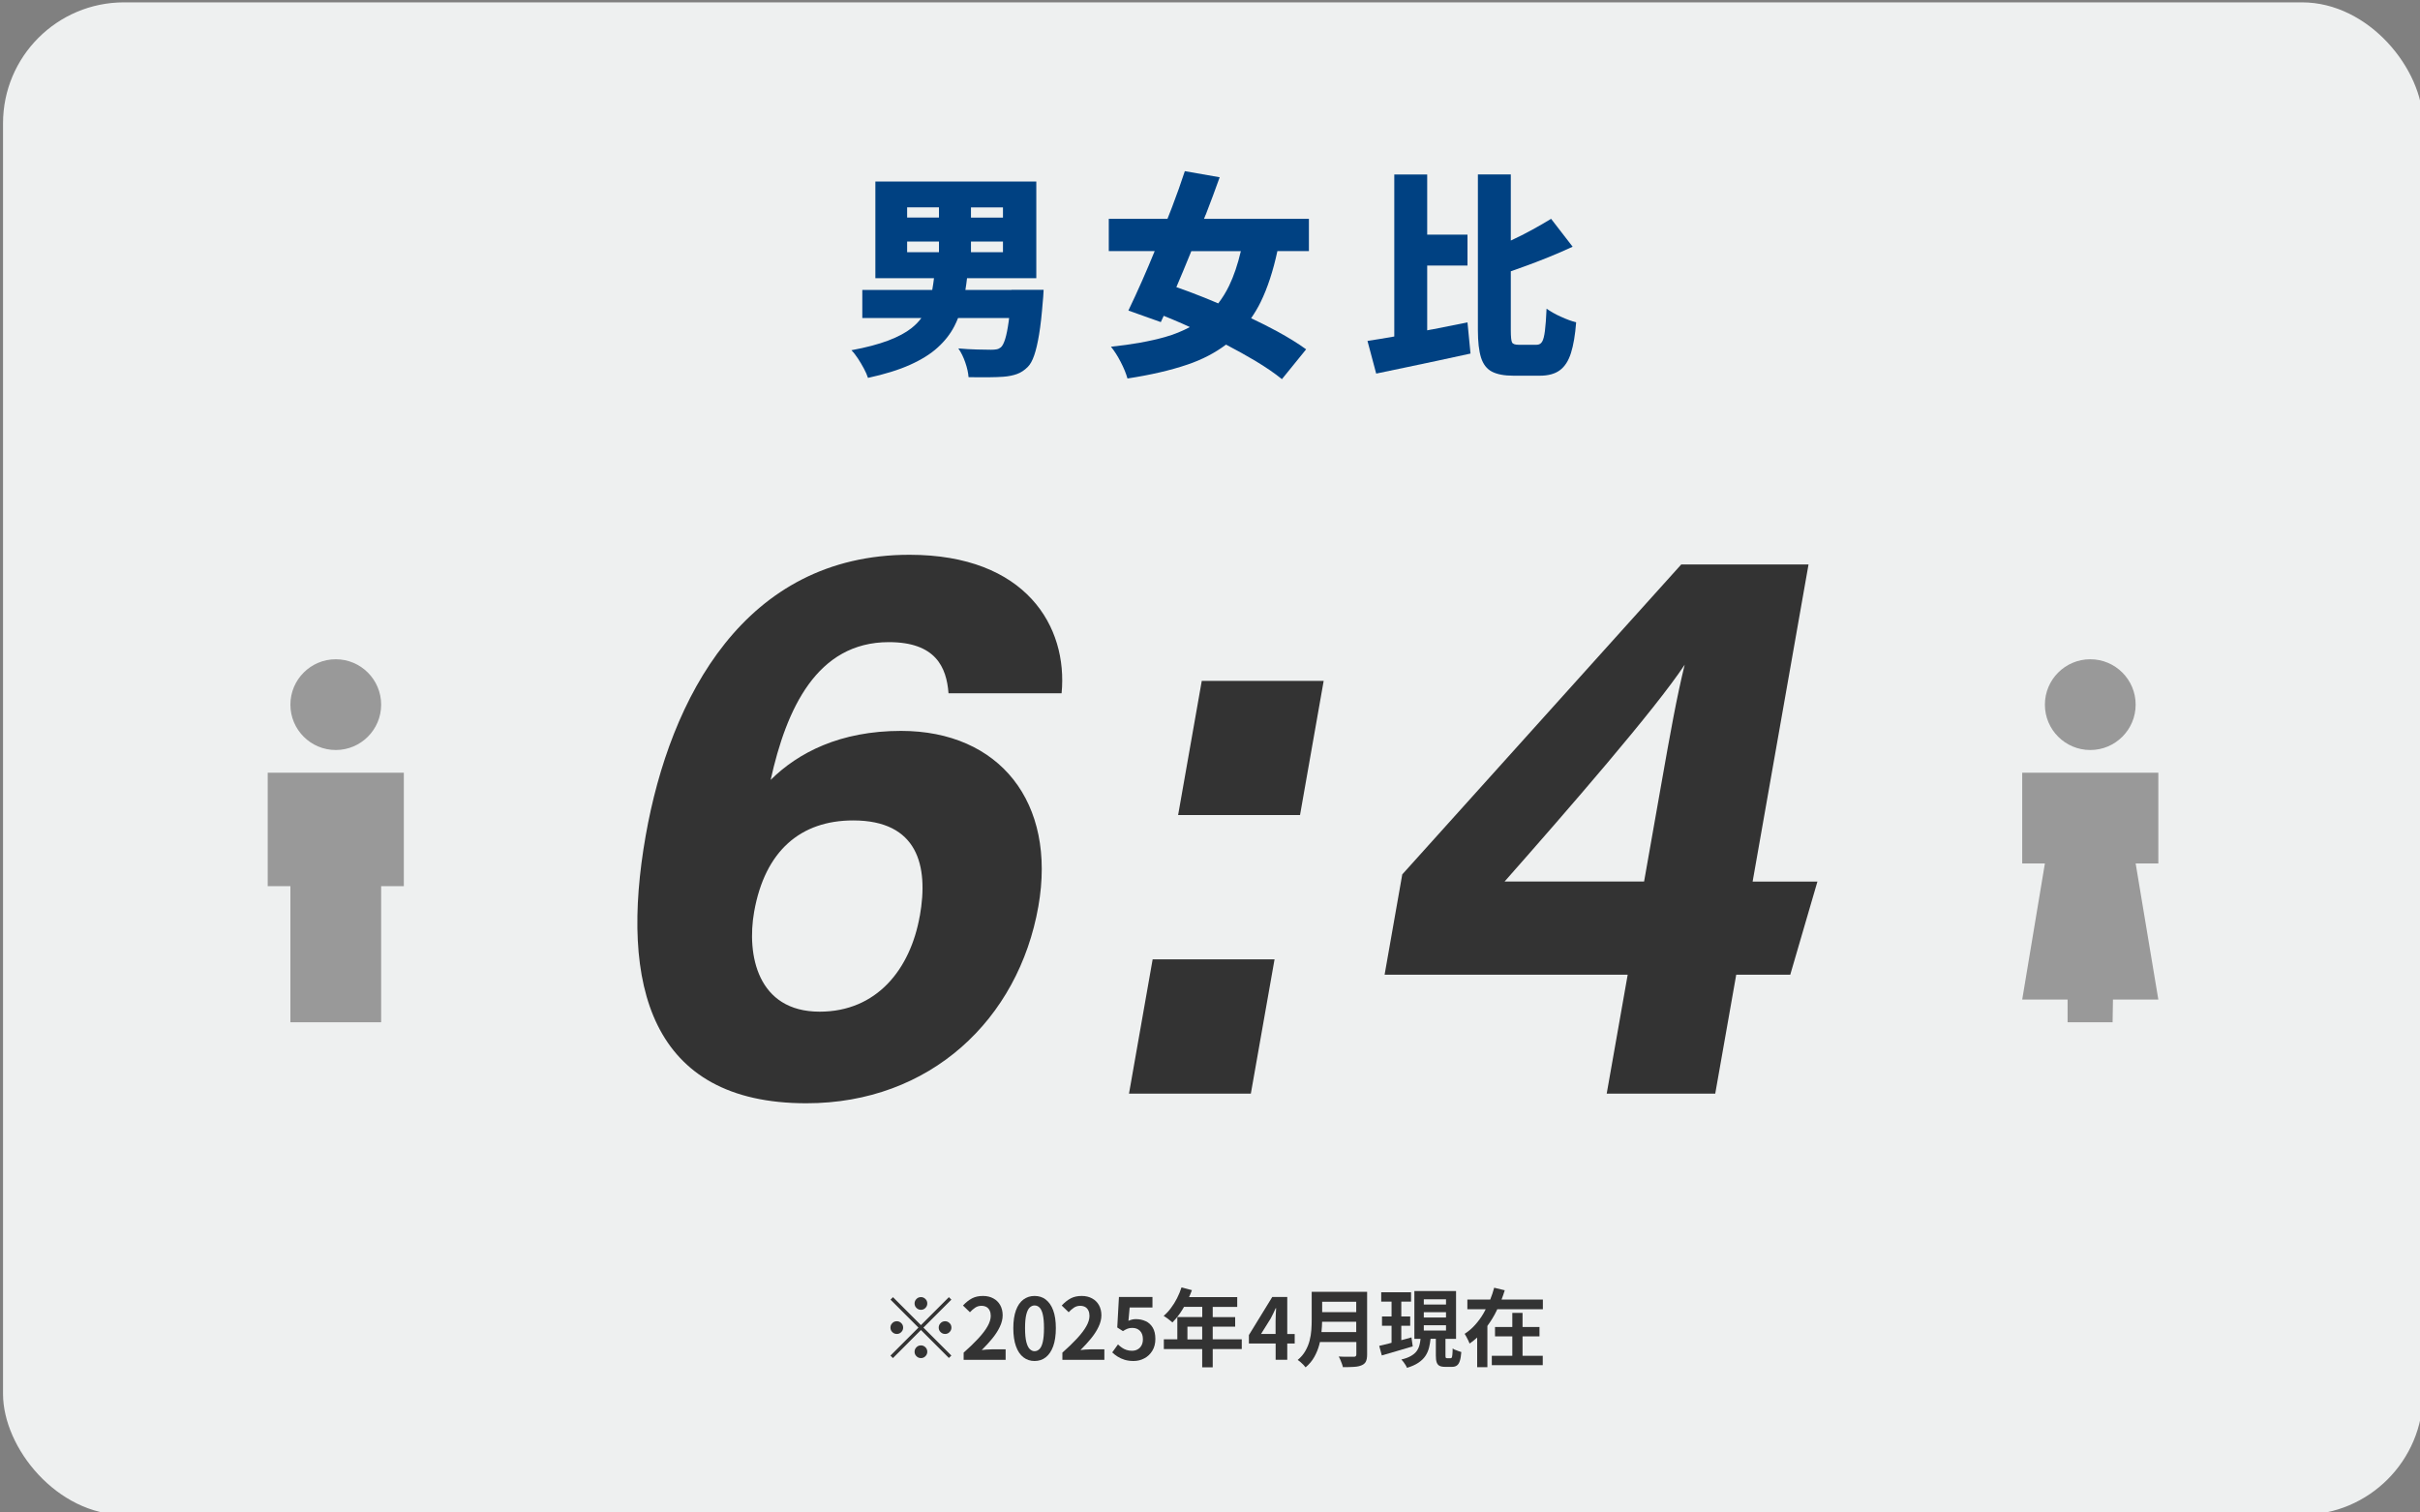
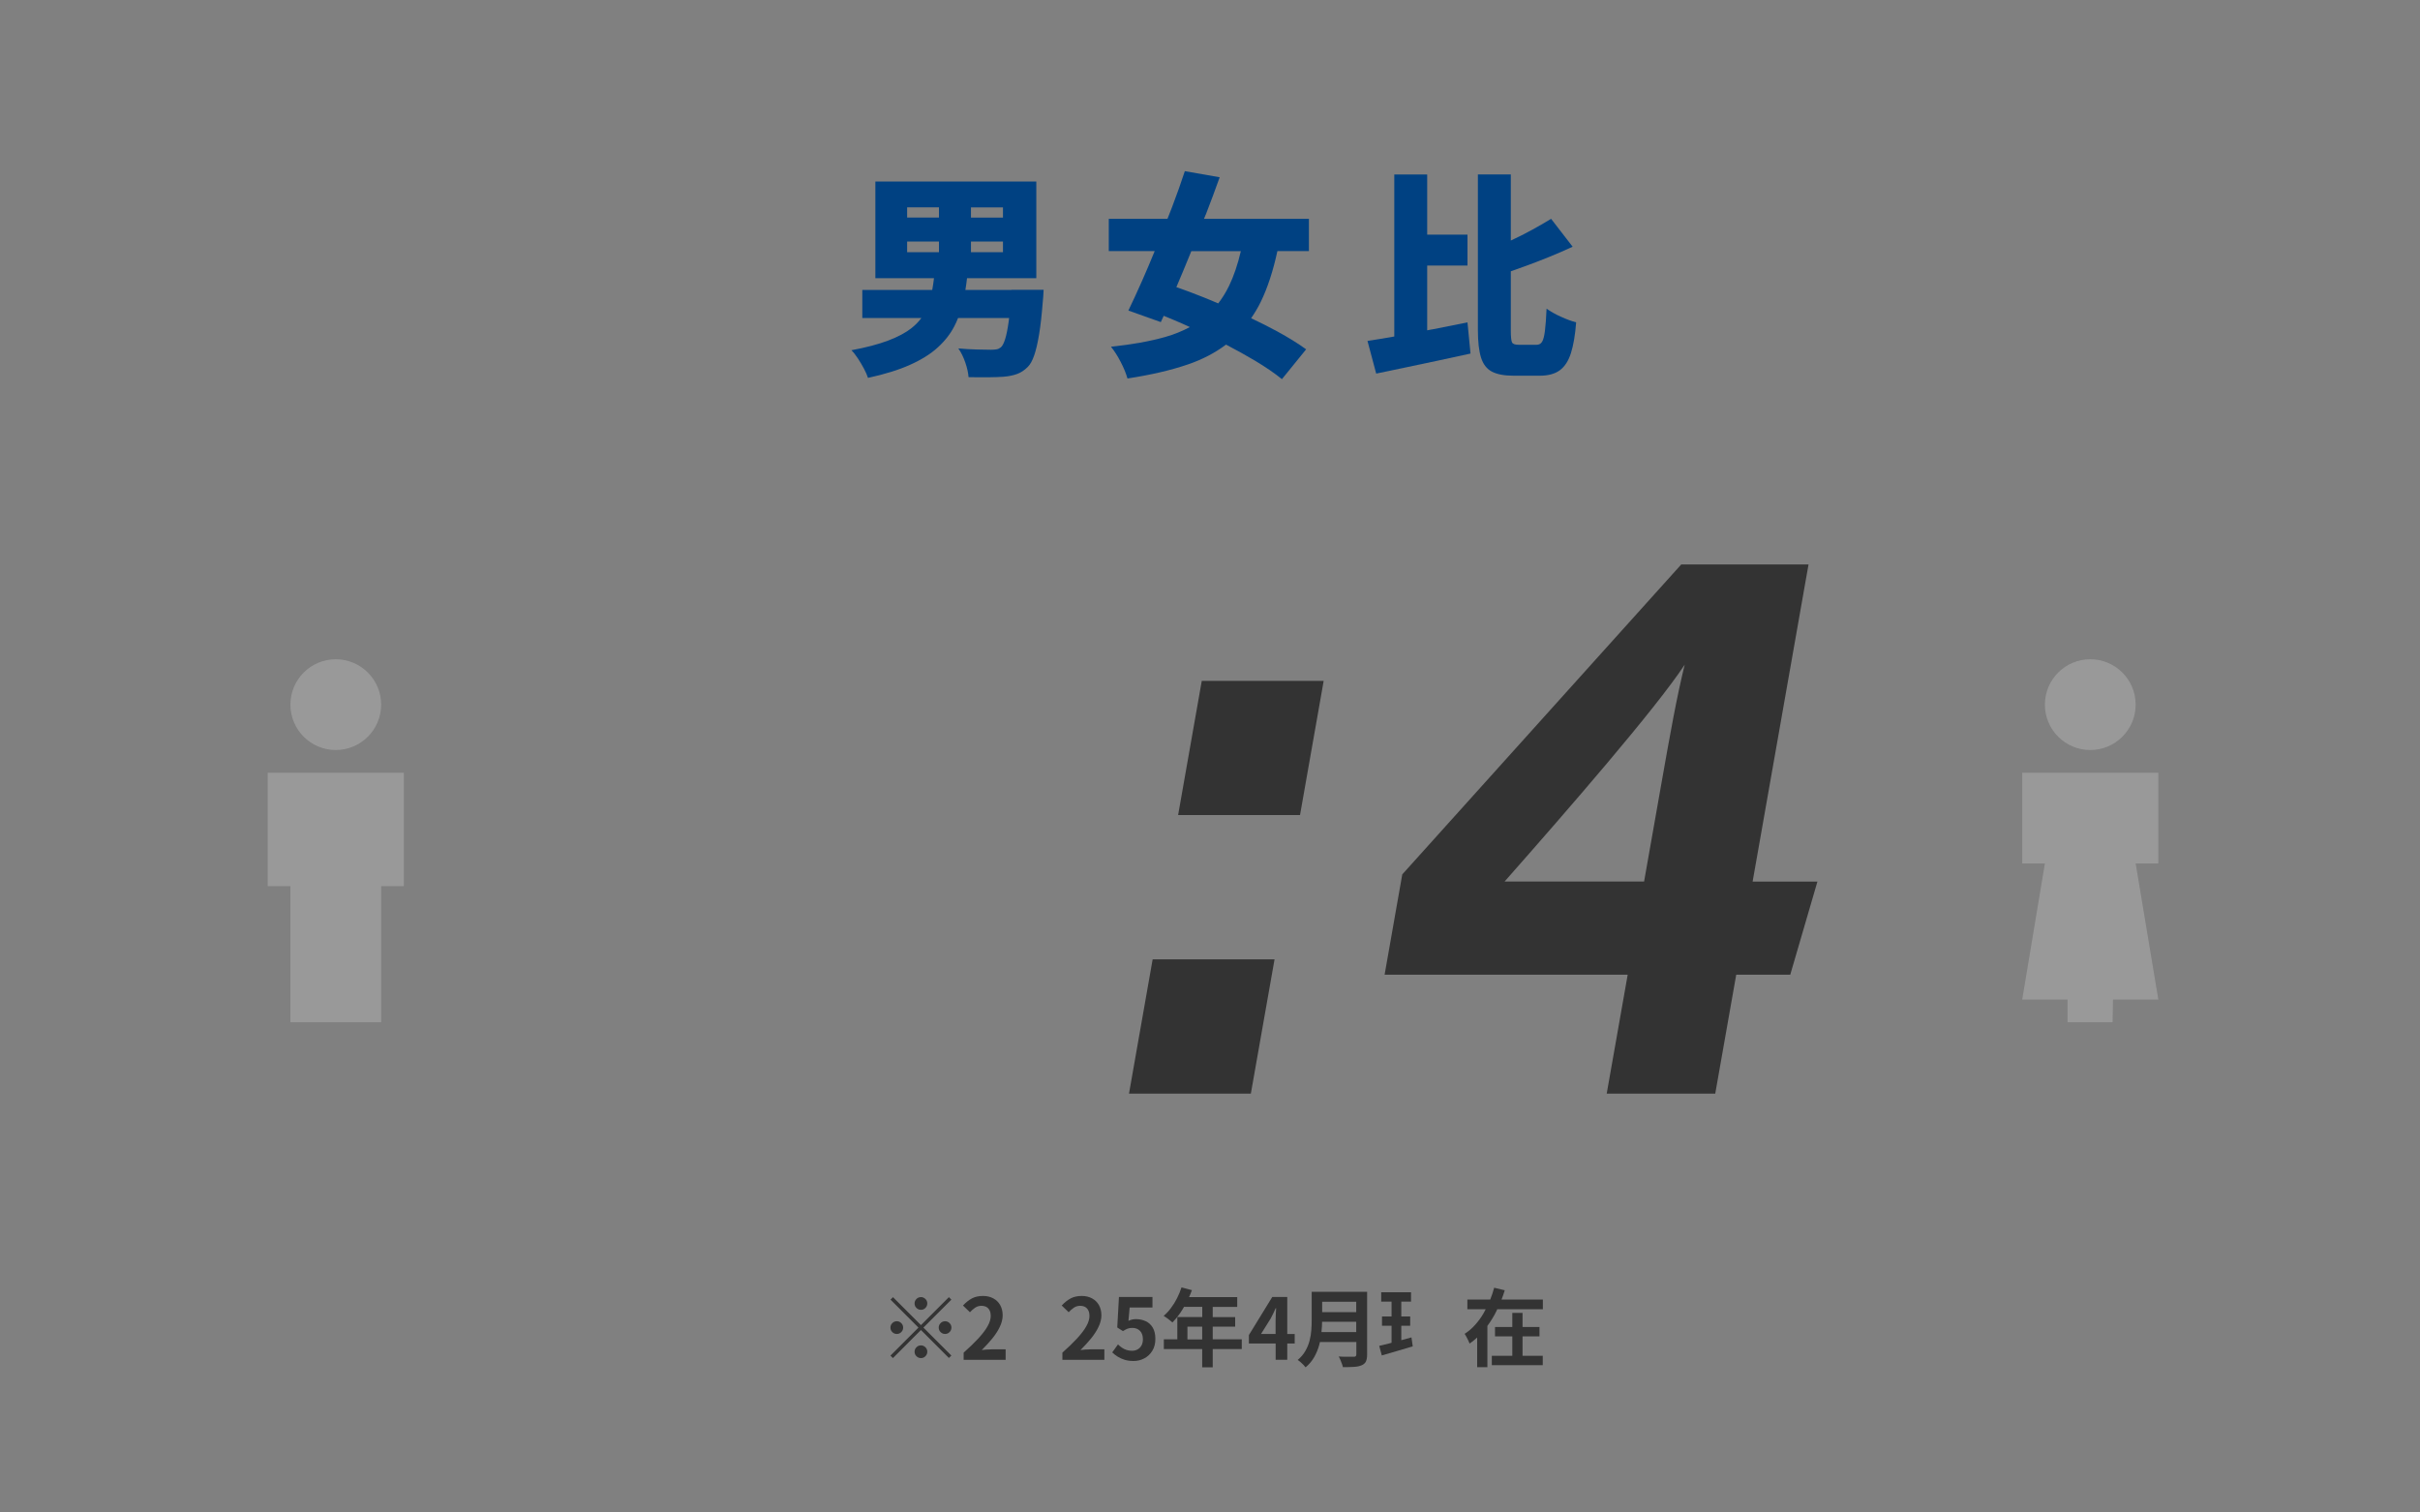
<svg xmlns="http://www.w3.org/2000/svg" id="_レイヤー_1" version="1.1" viewBox="0 0 400 250">
  <rect x="0" y="0" width="400" height="250" fill="#808080" stroke="none" />
  <defs>
    <style>
      .st0 {
        fill-rule: evenodd;
      }

      .st0, .st1 {
        fill: #999;
      }

      .st2 {
        fill: #eef0f0;
      }

      .st3 {
        fill: #004182;
      }

      .st4 {
        fill: #333;
      }
    </style>
  </defs>
-   <rect class="st2" x=".5" y=".39" width="400" height="250" rx="20" ry="20" />
  <g>
    <path class="st4" d="M148.97,220.18c.21-.21.31-.45.31-.74s-.1-.54-.31-.74c-.21-.21-.45-.31-.74-.31s-.54.1-.74.31c-.21.21-.31.45-.31.74s.1.54.31.74c.21.21.45.31.74.31s.54-.1.74-.31Z" />
    <polygon class="st4" points="157.25 214.82 156.84 214.41 152.22 219.03 147.6 214.41 147.19 214.82 151.81 219.44 147.18 224.07 147.59 224.48 152.22 219.84 156.84 224.46 157.25 224.06 152.63 219.44 157.25 214.82" />
    <path class="st4" d="M156.21,218.39c-.29,0-.54.1-.74.31-.21.21-.31.45-.31.74s.1.54.31.74c.21.21.45.31.74.31s.54-.1.74-.31c.21-.21.31-.45.31-.74s-.1-.54-.31-.74c-.21-.21-.45-.31-.74-.31Z" />
    <path class="st4" d="M152.22,216.5c.29,0,.54-.1.74-.31.21-.21.31-.45.31-.74s-.1-.54-.31-.74c-.21-.21-.45-.31-.74-.31s-.54.1-.74.31c-.21.21-.31.45-.31.74s.1.54.31.74c.21.21.45.31.74.31Z" />
    <path class="st4" d="M152.22,222.38c-.29,0-.54.1-.74.31-.21.21-.31.45-.31.74s.1.54.31.74c.21.21.45.31.74.31s.54-.1.74-.31c.21-.21.31-.45.31-.74s-.1-.54-.31-.74c-.21-.21-.45-.31-.74-.31Z" />
    <path class="st4" d="M163.15,223.06c-.31.02-.6.05-.88.09.63-.62,1.21-1.26,1.74-1.9.52-.64.94-1.29,1.25-1.94.31-.65.47-1.29.47-1.91s-.14-1.2-.41-1.68-.65-.85-1.14-1.11c-.49-.27-1.06-.4-1.71-.4-.7,0-1.3.13-1.81.4-.51.27-1.01.66-1.49,1.18l1.15,1.11c.26-.29.55-.54.86-.75.31-.21.66-.31,1.03-.31.34,0,.62.07.85.2.23.13.4.33.52.58s.18.55.18.88c0,.53-.18,1.11-.53,1.73-.35.62-.87,1.29-1.53,2.01-.67.72-1.47,1.5-2.42,2.34v1.19h6.94v-1.74h-2.24c-.24,0-.52.01-.83.04Z" />
-     <path class="st4" d="M172.85,214.8c-.52-.4-1.14-.59-1.85-.59s-1.31.2-1.84.59c-.53.39-.94.98-1.23,1.77-.29.79-.44,1.78-.44,2.96s.15,2.2.44,3c.29.81.7,1.41,1.23,1.82s1.14.61,1.84.61,1.33-.2,1.85-.61c.52-.41.93-1.01,1.23-1.82.29-.81.44-1.81.44-3s-.15-2.17-.44-2.95c-.29-.78-.7-1.37-1.23-1.77ZM172.36,221.81c-.13.56-.31.95-.55,1.18s-.5.35-.81.35c-.29,0-.55-.12-.79-.35-.24-.23-.43-.63-.57-1.18-.14-.55-.21-1.32-.21-2.29s.07-1.71.21-2.26.33-.93.57-1.15c.24-.22.5-.33.79-.33.31,0,.58.11.81.33.23.22.42.6.55,1.15.13.55.2,1.3.2,2.26s-.07,1.73-.2,2.29Z" />
    <path class="st4" d="M179.47,223.06c-.31.02-.6.05-.88.09.63-.62,1.21-1.26,1.74-1.9.52-.64.94-1.29,1.25-1.94.31-.65.47-1.29.47-1.91s-.14-1.2-.41-1.68-.65-.85-1.14-1.11c-.49-.27-1.06-.4-1.71-.4-.7,0-1.3.13-1.81.4-.51.27-1.01.66-1.49,1.18l1.15,1.11c.26-.29.55-.54.86-.75.31-.21.66-.31,1.03-.31.34,0,.62.07.85.2.23.13.4.33.52.58s.18.55.18.88c0,.53-.18,1.11-.53,1.73-.35.62-.87,1.29-1.53,2.01-.67.72-1.47,1.5-2.42,2.34v1.19h6.94v-1.74h-2.24c-.24,0-.52.01-.83.04Z" />
    <path class="st4" d="M189.36,218.38c-.49-.23-1.02-.34-1.6-.34-.23,0-.45.02-.64.07-.2.05-.4.12-.6.21l.2-2.2h3.77v-1.74h-5.54l-.28,5.04.94.6c.31-.2.57-.33.78-.41.21-.08.47-.12.77-.12.52,0,.94.16,1.27.49.32.33.48.79.48,1.39,0,.4-.08.74-.24,1.03-.16.29-.38.5-.65.65s-.59.22-.94.22c-.32,0-.61-.05-.89-.14-.28-.09-.53-.22-.76-.38-.23-.16-.44-.34-.64-.53l-.95,1.32c.26.25.56.49.9.7.34.21.72.39,1.15.52.43.13.92.2,1.47.2.63,0,1.23-.14,1.77-.43.55-.28.99-.7,1.33-1.25.34-.55.51-1.2.51-1.97s-.15-1.38-.43-1.86c-.29-.49-.68-.84-1.16-1.07Z" />
    <path class="st4" d="M200.45,219.28h3.71v-1.57h-3.71v-1.69h4.05v-1.62h-7.96c.17-.38.33-.76.47-1.15l-1.72-.45c-.2.61-.44,1.2-.74,1.79s-.63,1.12-1.01,1.62c-.37.5-.77.93-1.2,1.29.14.08.3.19.48.32s.36.27.54.41.32.26.43.36c.42-.42.83-.91,1.23-1.48.24-.35.47-.72.69-1.1h3.01v1.69h-4.12v3.68h-2.23v1.61h6.34v3.01h1.74v-3.01h4.8v-1.61h-4.8v-2.11ZM196.27,221.4v-2.11h2.44v2.11h-2.44Z" />
    <path class="st4" d="M212.77,214.38h-2.48l-3.86,6.29v1.4h4.42v2.69h1.92v-2.69h1.23v-1.57h-1.23v-6.12ZM208.43,220.5l1.61-2.58c.15-.29.29-.57.43-.85.14-.28.27-.56.39-.84h.07c-.02.31-.04.67-.06,1.08-.02.42-.03.77-.03,1.07v2.11h-2.42Z" />
    <path class="st4" d="M224.17,213.53h-7.36v4.62c0,.54-.02,1.11-.06,1.69s-.14,1.18-.29,1.76c-.15.59-.39,1.16-.7,1.7-.31.55-.73,1.04-1.27,1.49.13.07.28.19.46.34s.34.3.49.46c.15.16.27.3.36.42.6-.5,1.08-1.08,1.44-1.72.36-.64.64-1.33.83-2.04.04-.15.06-.29.1-.43h6.02v2.03c0,.15-.03.25-.1.32s-.18.09-.34.09h-.57c-.27,0-.57,0-.91,0-.34,0-.67-.02-1-.04.09.15.19.33.28.55.09.21.18.43.25.64.08.21.13.41.17.57.73,0,1.34-.02,1.85-.05.5-.03.92-.12,1.26-.27.33-.14.56-.35.69-.62.13-.27.2-.66.2-1.16v-10.35h-1.79ZM224.17,215.17v1.71h-5.63v-1.71h5.63ZM218.43,220.18s0-.04,0-.06c.06-.59.09-1.13.1-1.65h5.64v1.71h-5.74Z" />
    <path class="st4" d="M233.3,221.06c-.56.15-1.12.31-1.68.46v-2.38h1.47v-1.54h-1.47v-2.45h1.61v-1.55h-4.93v1.55h1.71v2.45h-1.58v1.54h1.58v2.81c-.16.04-.33.09-.48.13-.58.14-1.1.27-1.56.38l.43,1.58c.72-.21,1.53-.44,2.44-.71.91-.27,1.8-.53,2.67-.79l-.21-1.48Z" />
-     <path class="st4" d="M240.52,223.13c-.16-.08-.3-.16-.41-.25,0,.46-.03.8-.05,1.04s-.06.39-.1.47c-.04.08-.1.11-.19.11h-.57c-.12,0-.2-.03-.23-.08-.03-.05-.05-.18-.05-.38v-2.74h1.75v-7.9h-6.89v7.9h1.02c-.04.36-.09.7-.17,1-.09.37-.25.71-.46,1.01-.21.3-.53.57-.94.81-.41.24-.94.44-1.6.59.11.11.23.25.35.41s.23.33.34.5.18.33.24.47c.76-.23,1.39-.51,1.88-.84s.88-.7,1.16-1.12.48-.88.61-1.39c.11-.44.19-.93.25-1.45h.87v2.76c0,.47.04.84.13,1.11s.24.47.46.59c.22.12.55.18.98.18h1.08c.34,0,.61-.07.82-.22s.37-.39.49-.75c.12-.35.2-.85.25-1.48-.14-.05-.3-.1-.48-.16-.18-.06-.35-.13-.52-.21ZM235.34,214.76h3.67v.87h-3.67v-.87ZM235.34,216.9h3.67v.87h-3.67v-.87ZM235.34,219.05h3.67v.87h-3.67v-.87Z" />
    <path class="st4" d="M248.19,214.8c.19-.51.38-1.01.53-1.53l-1.75-.42c-.17.65-.39,1.29-.65,1.95h-3.78v1.61h3.03c-.12.23-.24.46-.37.69-.4.68-.86,1.31-1.38,1.89-.52.58-1.09,1.07-1.73,1.48.09.13.19.29.29.49s.2.39.3.59.17.37.23.53c.44-.3.85-.64,1.25-1v4.9h1.69v-6.82c.59-.81,1.12-1.66,1.55-2.57.03-.06.05-.12.08-.18h7.54v-1.61h-6.85Z" />
    <polygon class="st4" points="251.66 220.89 254.46 220.89 254.46 219.34 251.66 219.34 251.66 217.01 249.97 217.01 249.97 219.34 247.11 219.34 247.11 220.89 249.97 220.89 249.97 224.1 246.58 224.1 246.58 225.65 255 225.65 255 224.1 251.66 224.1 251.66 220.89" />
  </g>
  <g>
-     <path class="st4" d="M156.78,114.59c-.33-4.32-2.13-8.45-9.86-8.45-11.9,0-16.94,11.01-19.54,22.77,4.54-4.5,11.47-8.1,21.55-8.1,16.27,0,25.73,11.81,22.7,29.01-3.29,18.68-17.87,32.54-38.35,32.54-25.76,0-30.9-19.54-26.55-44.25,4.02-22.77,16.37-46.41,43.6-46.41,19.3,0,26.2,11.9,25.14,22.89h-18.68ZM152.04,151.39c1.47-8.31-.35-15.78-11.02-15.78-8.63,0-14.58,4.97-16.37,15.11-1.25,7.08.53,16.5,10.83,16.5,9.42,0,14.99-6.98,16.55-15.83Z" />
    <path class="st4" d="M186.61,180.77l3.91-22.2h20.15l-3.92,22.2h-20.15ZM194.73,134.72l3.91-22.18h20.15l-3.91,22.18h-20.15Z" />
    <path class="st4" d="M265.57,180.77l3.47-19.66h-40.18l2.92-16.58,46.11-51.23h21.04l-9.24,52.42h10.71l-4.49,15.39h-8.93l-3.47,19.66h-17.94ZM274.5,130.14c1.67-9.48,2.62-14.77,3.96-20.27-4.82,7.32-19.32,23.99-29.77,35.84h23.06l2.75-15.57Z" />
  </g>
  <g>
    <path class="st3" d="M167.19,47.92h-7.62c.11-.63.19-1.28.27-1.94h11.45v-15.98h-26.6v15.98h9.69c-.08.67-.18,1.32-.29,1.94h-11.56v4.64h9.77c-.44.59-.97,1.14-1.62,1.66-.97.77-2.26,1.46-3.87,2.07-1.61.61-3.64,1.15-6.08,1.6.36.36.72.82,1.08,1.37.36.55.69,1.11.99,1.67.3.56.52,1.07.67,1.53,2.76-.6,5.08-1.32,6.95-2.16,1.87-.84,3.4-1.79,4.57-2.86,1.18-1.07,2.09-2.24,2.75-3.51.23-.44.43-.9.62-1.37h8.44c-.03.21-.05.42-.08.61-.17,1.22-.36,2.18-.58,2.88-.22.7-.46,1.15-.72,1.37-.22.17-.45.28-.7.32-.25.05-.56.07-.92.07-.5,0-1.27-.01-2.29-.04s-2.06-.08-3.11-.18c.46.65.84,1.42,1.15,2.32.31.9.49,1.71.54,2.43,1.13.02,2.21.03,3.24.02,1.03-.01,1.88-.04,2.56-.09.84-.07,1.58-.22,2.21-.45.64-.23,1.23-.62,1.78-1.17.41-.41.76-1.04,1.06-1.91.3-.86.57-2.02.81-3.46.24-1.44.44-3.24.61-5.4.02-.22.05-.48.07-.79.02-.31.05-.71.07-1.19h-5.33ZM165.78,41.69h-5.29v-1.76h5.29v1.76ZM165.78,35.97h-5.29v-1.69h5.29v1.69ZM149.94,34.27h5.26v1.69h-5.26v-1.69ZM149.94,39.93h5.26v1.76h-5.26v-1.76Z" />
    <path class="st3" d="M199.28,35.53c.83-2.14,1.6-4.21,2.32-6.23l-5.76-1.01c-.62,1.9-1.33,3.88-2.11,5.94-.25.65-.51,1.3-.76,1.94h-9.7v5.33h7.59c-.68,1.65-1.35,3.26-2.03,4.79-.83,1.87-1.6,3.55-2.32,5.04l5.36,1.91c.16-.34.32-.69.48-1.04.98.4,1.97.81,3,1.26.44.19.88.4,1.32.6-1.23.66-2.59,1.22-4.11,1.65-2.52.71-5.5,1.24-8.93,1.6.55.67,1.09,1.51,1.6,2.5.52,1,.89,1.91,1.13,2.75,3.79-.58,7.1-1.34,9.92-2.3,2.45-.83,4.56-1.94,6.37-3.3,1.7.89,3.32,1.78,4.81,2.67,1.78,1.07,3.25,2.08,4.43,3.04l4-4.93c-1.32-.96-2.92-1.95-4.79-2.97-1.36-.74-2.8-1.46-4.3-2.17.57-.84,1.11-1.72,1.58-2.69,1.13-2.31,2.05-5.12,2.76-8.41h5.21v-5.33h-17.34c.08-.22.17-.43.26-.65ZM205.1,41.51c-.52,2.21-1.17,4.13-1.95,5.74-.52,1.07-1.12,2.03-1.79,2.9-.89-.38-1.77-.75-2.66-1.1-1.5-.6-2.9-1.12-4.26-1.59.76-1.79,1.54-3.64,2.32-5.57.05-.12.1-.25.15-.38h8.19Z" />
    <path class="st3" d="M257.99,52.35c-.95-.43-1.73-.88-2.36-1.33-.07,1.58-.16,2.81-.27,3.67-.11.86-.26,1.46-.47,1.8-.21.34-.51.5-.92.5h-2.95c-.6,0-.97-.13-1.1-.4s-.2-.92-.2-1.98v-9.77c.65-.23,1.32-.46,2-.71,1.4-.5,2.8-1.04,4.19-1.6,1.39-.56,2.74-1.15,4.03-1.75l-3.56-4.61c-.94.58-1.99,1.18-3.15,1.82-1.13.62-2.3,1.21-3.51,1.77v-10.93h-5.44v25.74c0,1.92.17,3.43.52,4.54.35,1.1.95,1.88,1.8,2.32.85.44,2.03.67,3.55.67h4.36c1.39,0,2.5-.3,3.31-.9.82-.6,1.43-1.55,1.84-2.84.41-1.3.7-2.99.86-5.08-.74-.19-1.59-.5-2.54-.94Z" />
    <path class="st3" d="M236.66,54.45c-.26.05-.5.1-.76.15v-10.71h6.66v-5.11h-6.66v-9.94h-5.44v26.78c-1.63.29-3.11.53-4.43.73l1.44,5.4c1.49-.31,3.1-.65,4.84-1.01,1.74-.36,3.52-.74,5.35-1.13s3.62-.79,5.4-1.17l-.5-5.15c-1.94.38-3.91.77-5.9,1.17Z" />
  </g>
  <path class="st1" d="M55.5,123.97c4.14,0,7.5-3.36,7.5-7.5s-3.36-7.5-7.5-7.5-7.5,3.36-7.5,7.5,3.36,7.5,7.5,7.5ZM44.25,127.72v18.75h3.75v22.5h15v-22.5h3.75v-18.75h-22.5Z" />
  <g>
    <circle class="st1" cx="345.5" cy="116.47" r="7.5" />
    <polygon class="st0" points="356.75 127.72 334.25 127.72 334.25 142.72 338 142.72 334.25 165.22 341.75 165.22 341.75 168.97 349.19 168.97 349.25 165.22 356.75 165.22 353 142.72 356.75 142.72 356.75 127.72" />
  </g>
</svg>